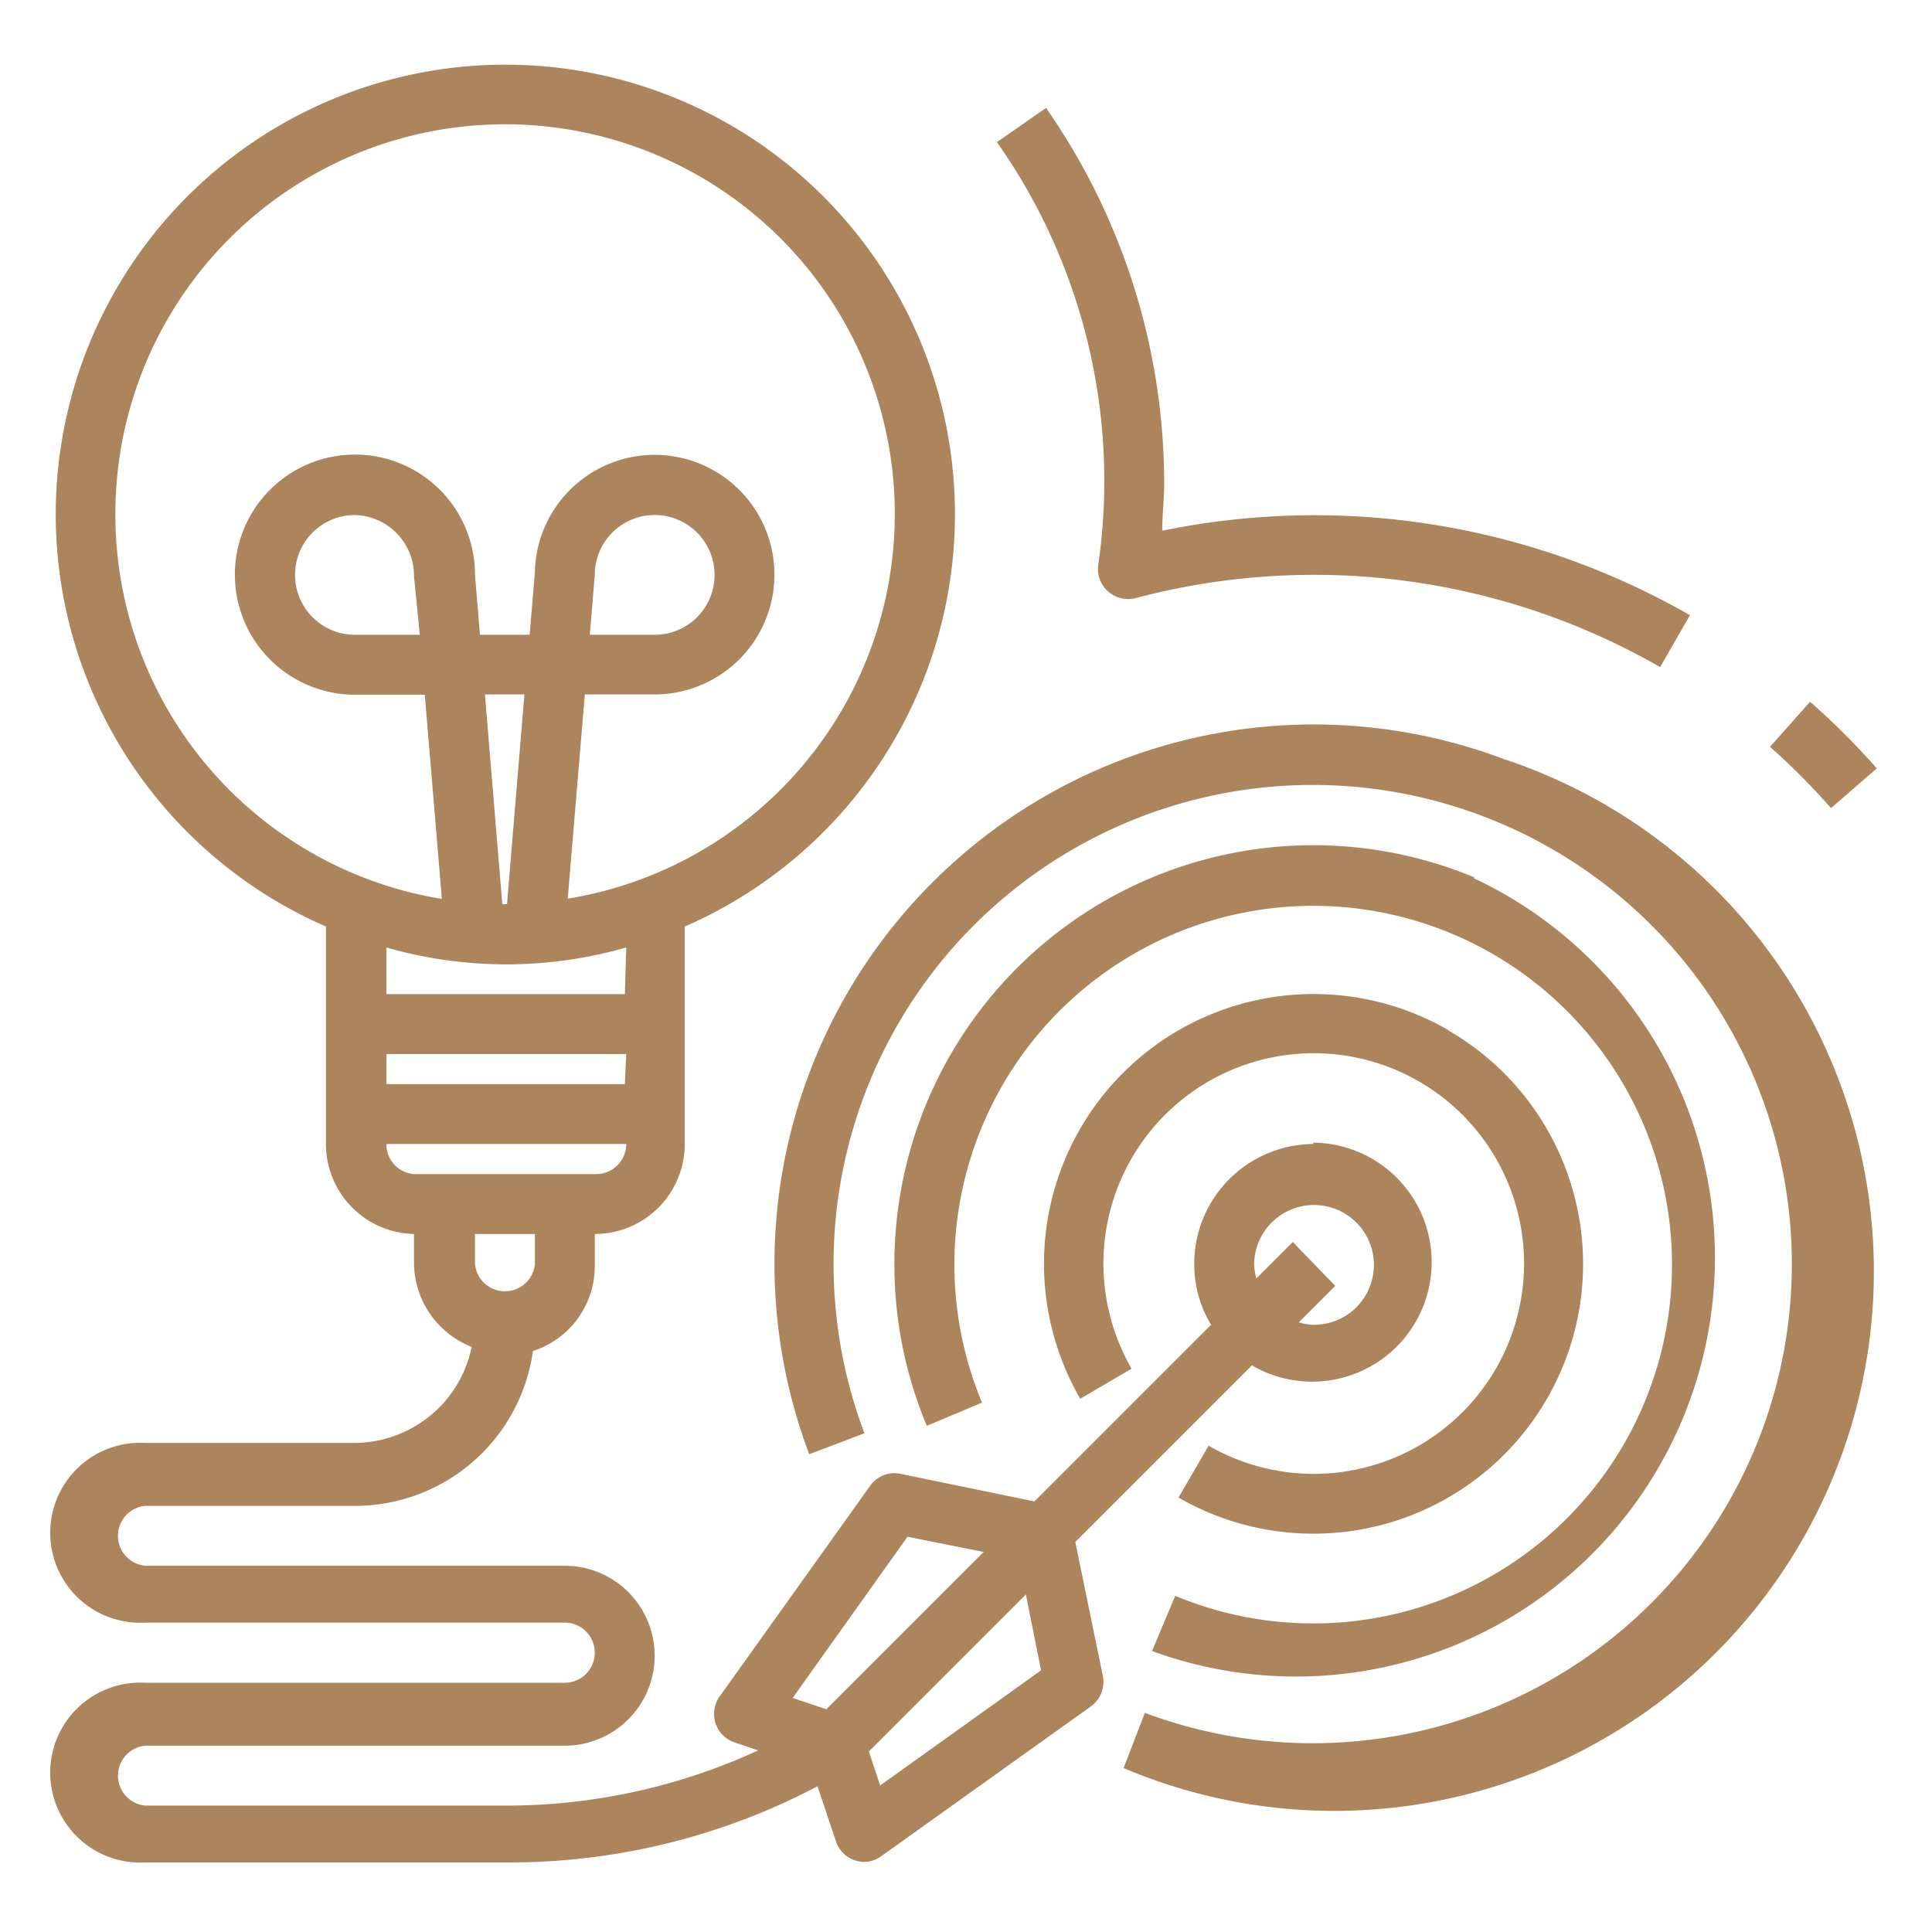
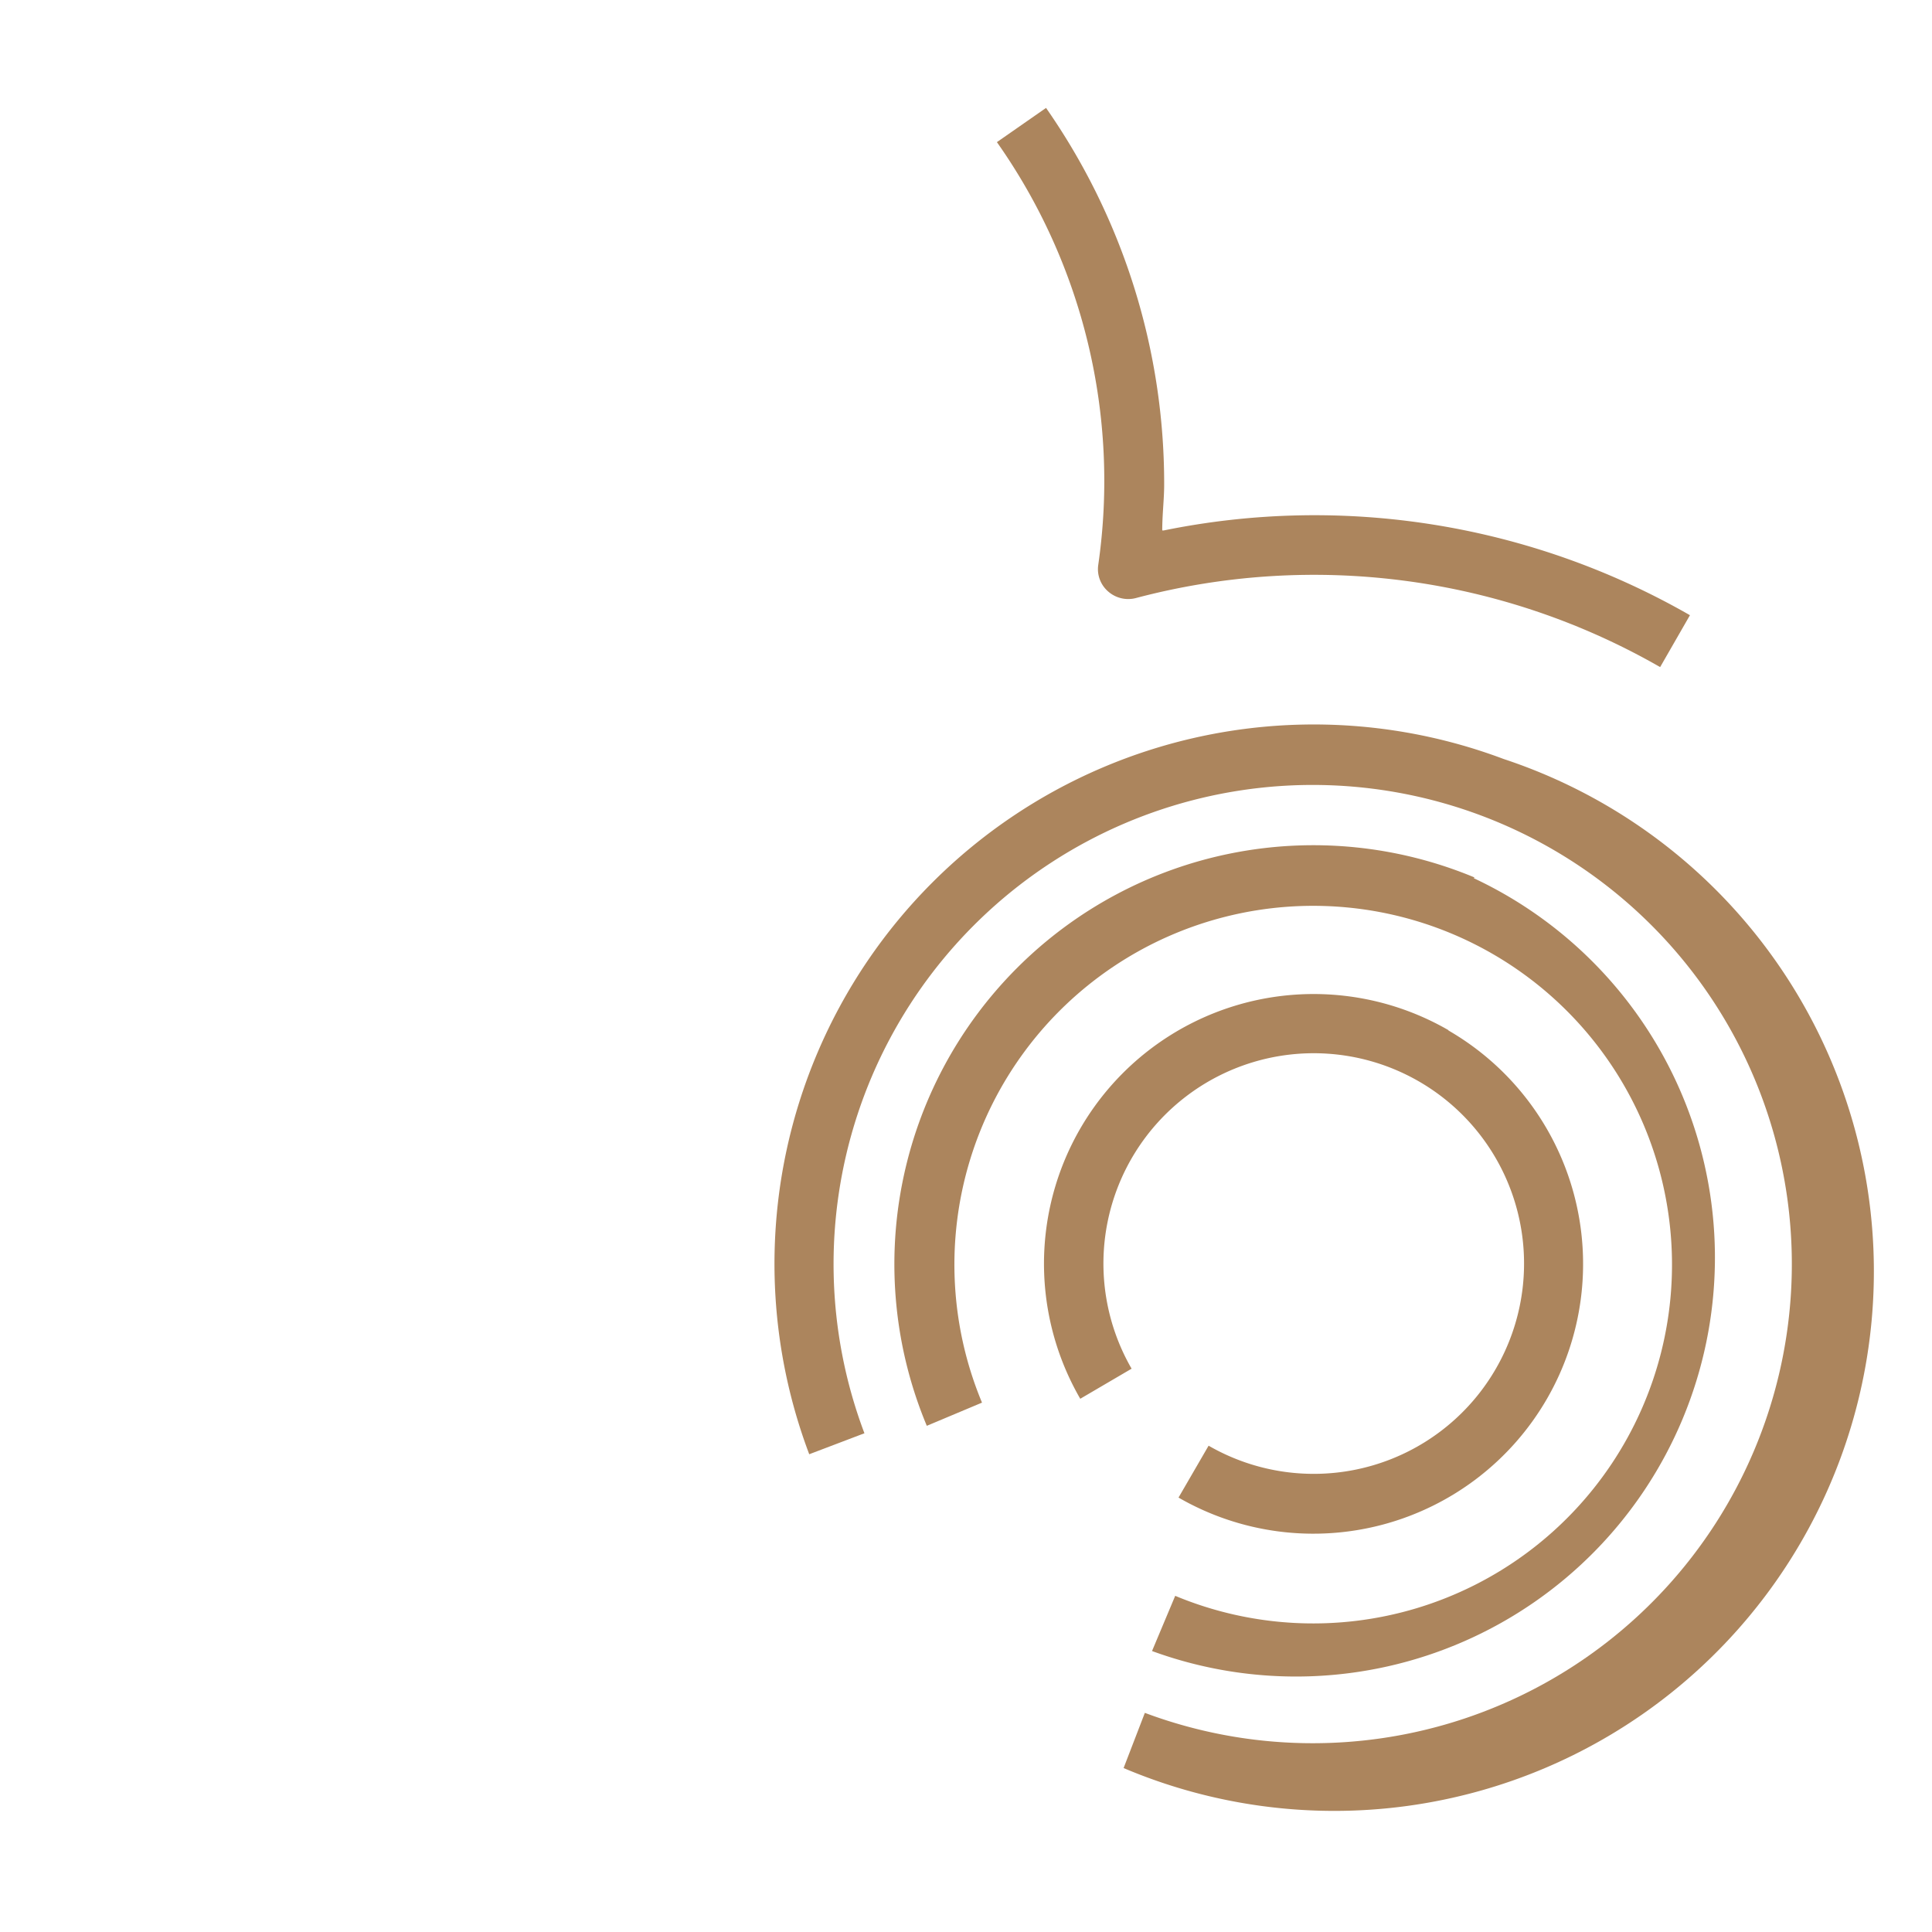
<svg xmlns="http://www.w3.org/2000/svg" id="Capa_1" data-name="Capa 1" viewBox="0 0 70 70">
  <defs>
    <style>.cls-1{fill:#ac855d;}</style>
  </defs>
  <title>iconos_mecanismo</title>
  <path class="cls-1" d="M54.48,27.5A19.54,19.54,0,0,0,29.32,52.69l2-.76A17.36,17.36,0,1,1,41.48,62.06l-.77,2A19.55,19.55,0,1,0,54.48,27.5Zm0,0" />
  <path class="cls-1" d="M52.49,37.33A9.77,9.77,0,0,0,39.14,50.68L41,49.59a7.62,7.62,0,1,1,2.79,2.79l-1.09,1.88a9.77,9.77,0,1,0,9.77-16.93Zm0,0" />
  <path class="cls-1" d="M53.42,31.79A15.18,15.18,0,0,0,33.58,51.66l2-.84a13,13,0,1,1,7,7l-.84,2a15.18,15.18,0,0,0,11.66-28Zm0,0" />
-   <path class="cls-1" d="M47.61,41.45a4.34,4.34,0,0,0-4.34,4.35A4.23,4.23,0,0,0,43.88,48l-6.4,6.4-4.85-1a1.07,1.07,0,0,0-1.1.43l-5.43,7.6A1.09,1.09,0,0,0,26.35,63a1.11,1.11,0,0,0,.29.14l.83.28a21.81,21.81,0,0,1-9,2H5.26a1.09,1.09,0,0,1,0-2.17h15.2a3.26,3.26,0,0,0,0-6.52H5.26a1.09,1.09,0,0,1,0-2.17h7.6a6.51,6.51,0,0,0,6.45-5.61,3.23,3.23,0,0,0,2.24-3.07V44.71a3.26,3.26,0,0,0,3.26-3.26V33.57a16.29,16.29,0,1,0-13,0v7.88A3.26,3.26,0,0,0,15,44.71V45.8a3.29,3.29,0,0,0,2.09,3,4.35,4.35,0,0,1-4.26,3.48H5.26a3.26,3.26,0,1,0,0,6.51h15.2a1.09,1.09,0,0,1,0,2.18H5.26a3.26,3.26,0,1,0,0,6.51H18.48a23.92,23.92,0,0,0,11.14-2.76l.67,2a1.09,1.09,0,0,0,1,.74,1.07,1.07,0,0,0,.63-.2l7.6-5.43a1.1,1.1,0,0,0,.44-1.1l-1-4.86,6.4-6.4a4.33,4.33,0,1,0,2.19-8.07ZM19.38,45.8a1.09,1.09,0,0,1-2.17,0V44.71h2.17Zm3.26-6.52H14V38.19h8.69Zm0-3.26H14V34.33a15.78,15.78,0,0,0,8.69,0ZM17.57,25.16H19l-.63,7.6h-.17ZM4.18,18.65A14.12,14.12,0,1,1,20.57,32.56l.62-7.4h2.53a4.34,4.34,0,1,0-4.34-4.43L19.19,23h-1.8l-.18-2.17a4.35,4.35,0,1,0-4.35,4.34h2.53l.62,7.4A14.11,14.11,0,0,1,4.18,18.65ZM21.37,23l.18-2.17A2.17,2.17,0,1,1,23.72,23Zm-6.16,0H12.86a2.17,2.17,0,0,1,0-4.34A2.2,2.2,0,0,1,15,20.88v0ZM15,42.54A1.08,1.08,0,0,1,14,41.45h8.69a1.09,1.09,0,0,1-1.09,1.09ZM29.94,61.93l-1.22-.41,4.16-5.84,2.76.55Zm1.95,2.76-.41-1.23,5.69-5.69.55,2.75ZM47.61,48a2,2,0,0,1-.55-.09l1.32-1.32L46.84,45l-1.32,1.32a2.09,2.09,0,0,1-.08-.55A2.17,2.17,0,1,1,47.61,48Zm0,0" />
  <path class="cls-1" d="M42.11,19.22c0-.59.07-1.13.07-1.66A23.79,23.79,0,0,0,37.9,3.91L36.12,5.15a21.3,21.3,0,0,1,3.67,15.33,1.07,1.07,0,0,0,.36.95,1.1,1.1,0,0,0,1,.24,25.19,25.19,0,0,1,19,2.5l1.08-1.88a27.34,27.34,0,0,0-19.07-3.07Zm0,0" />
-   <path class="cls-1" d="M65.57,25.44l-1.44,1.62a24.37,24.37,0,0,1,2.21,2.22L68,27.84a27.18,27.18,0,0,0-2.4-2.4Zm0,0" />
</svg>